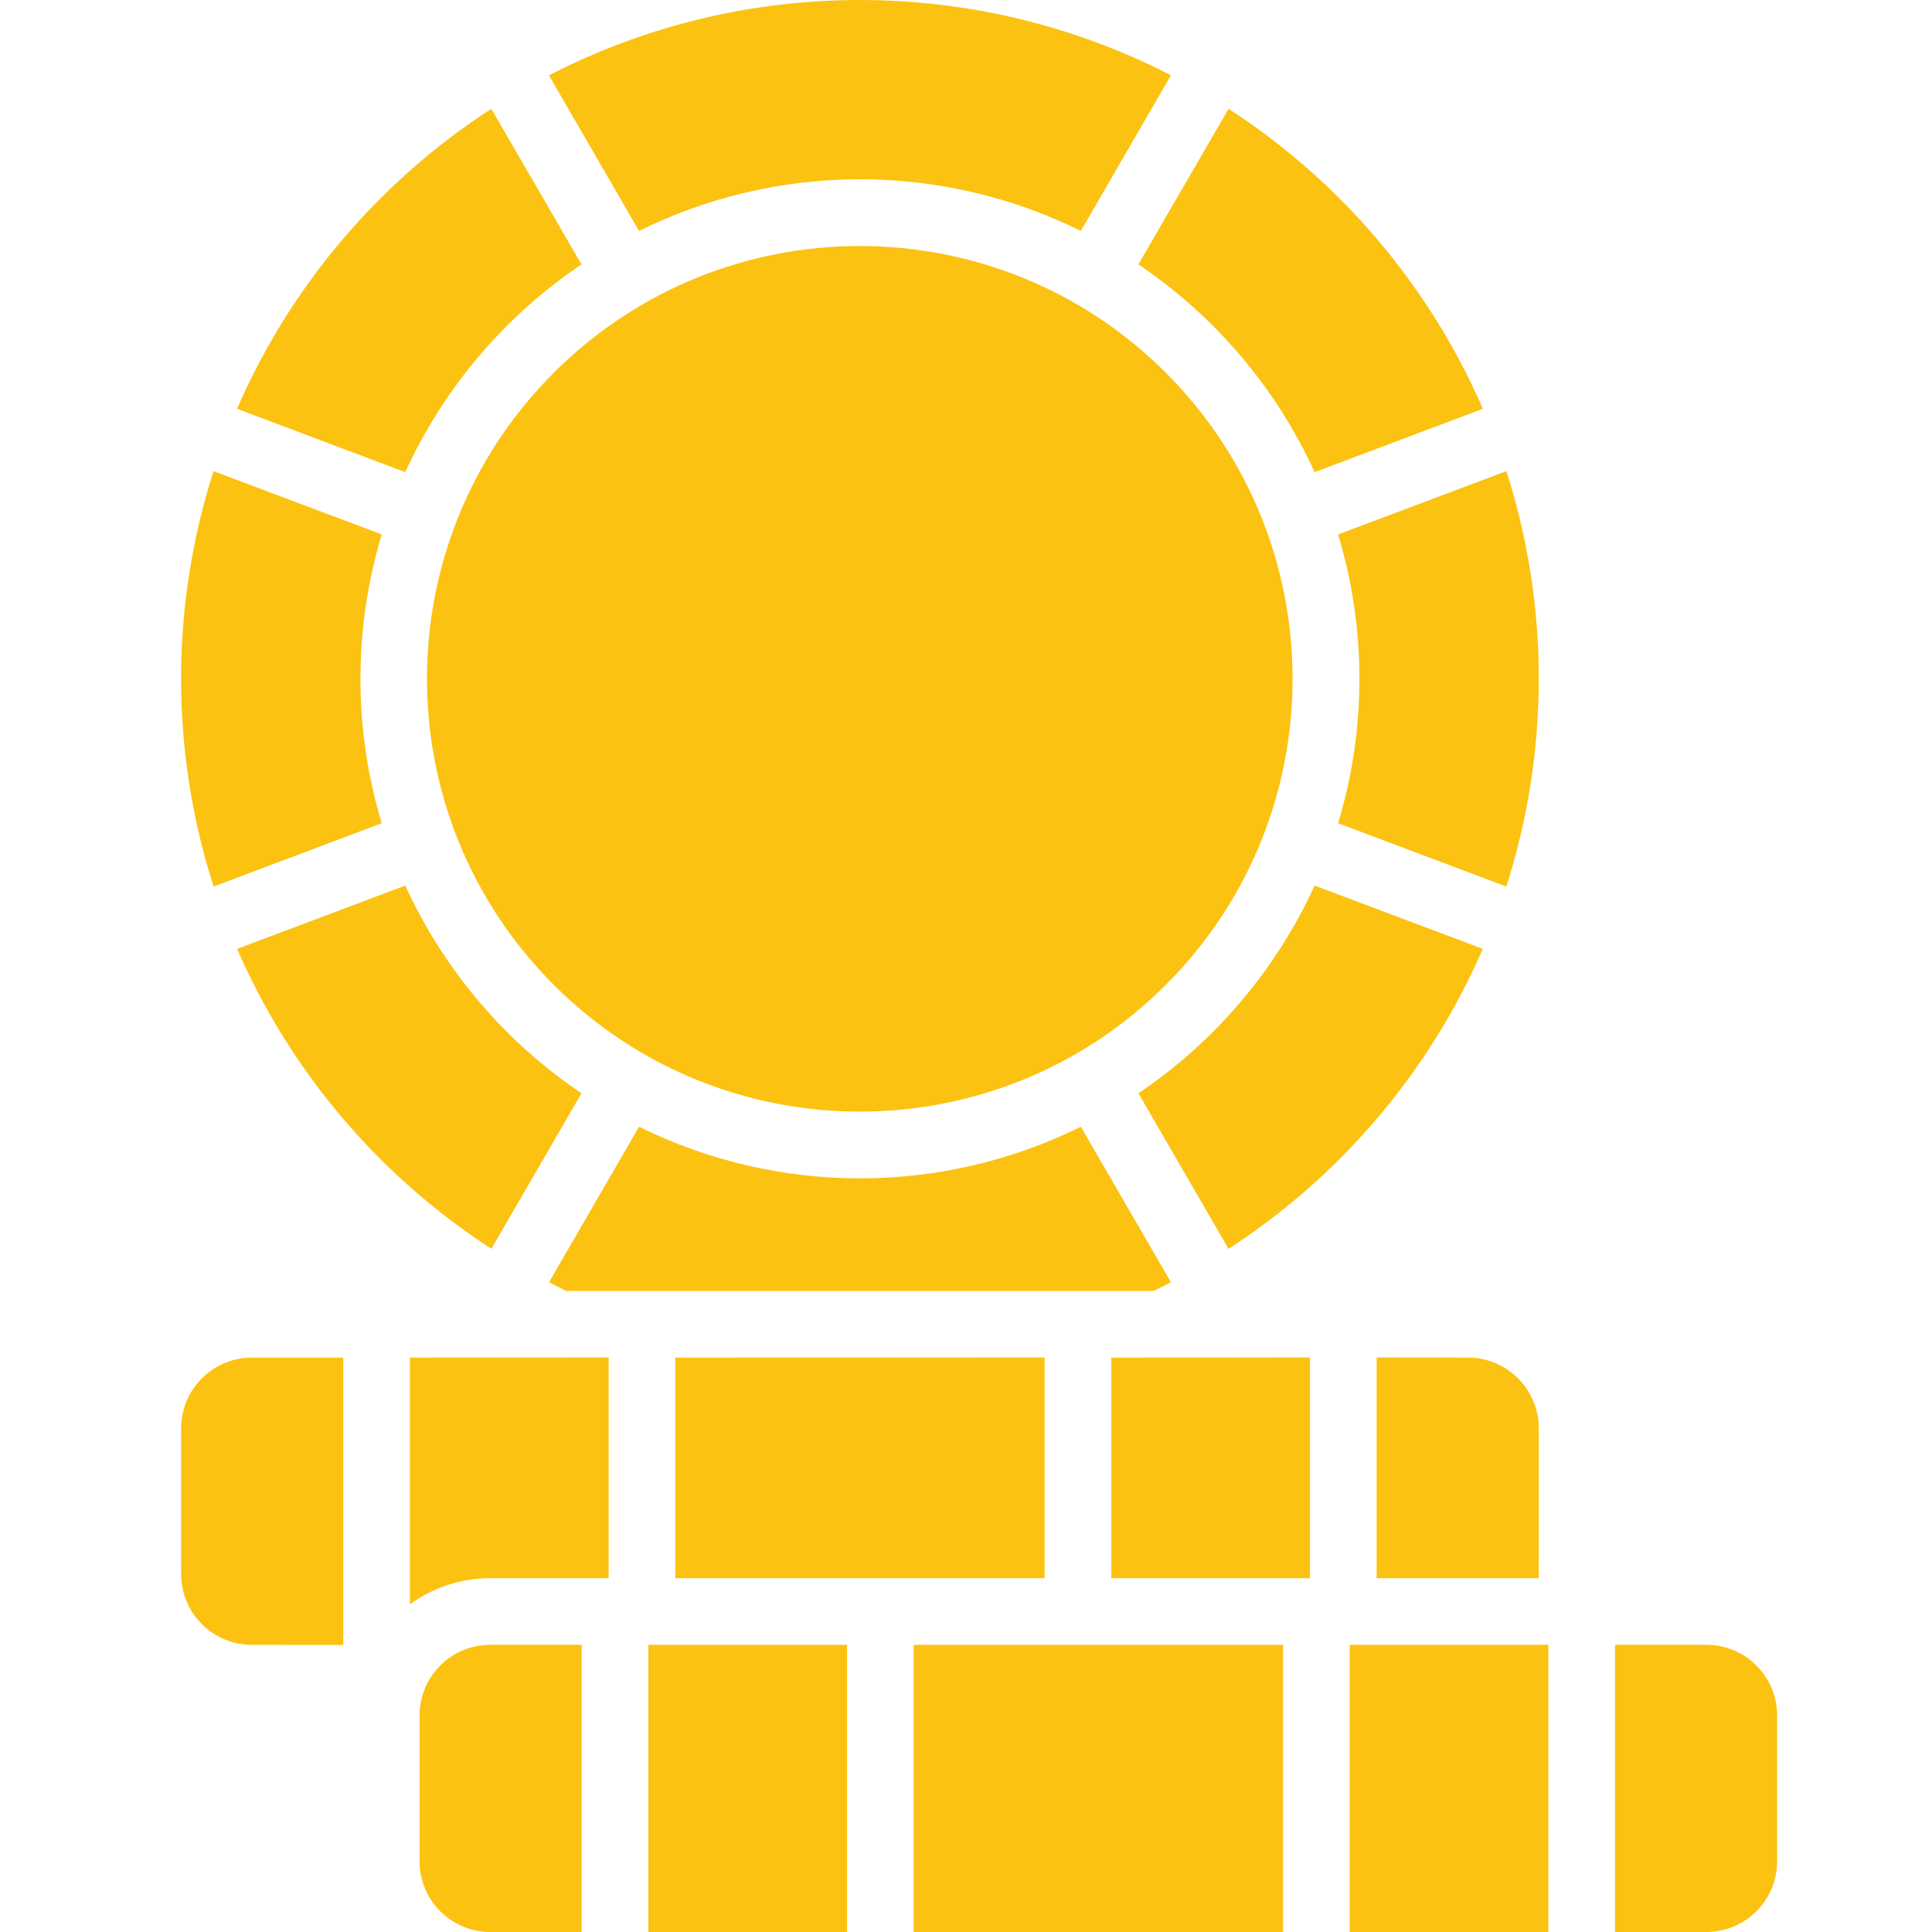
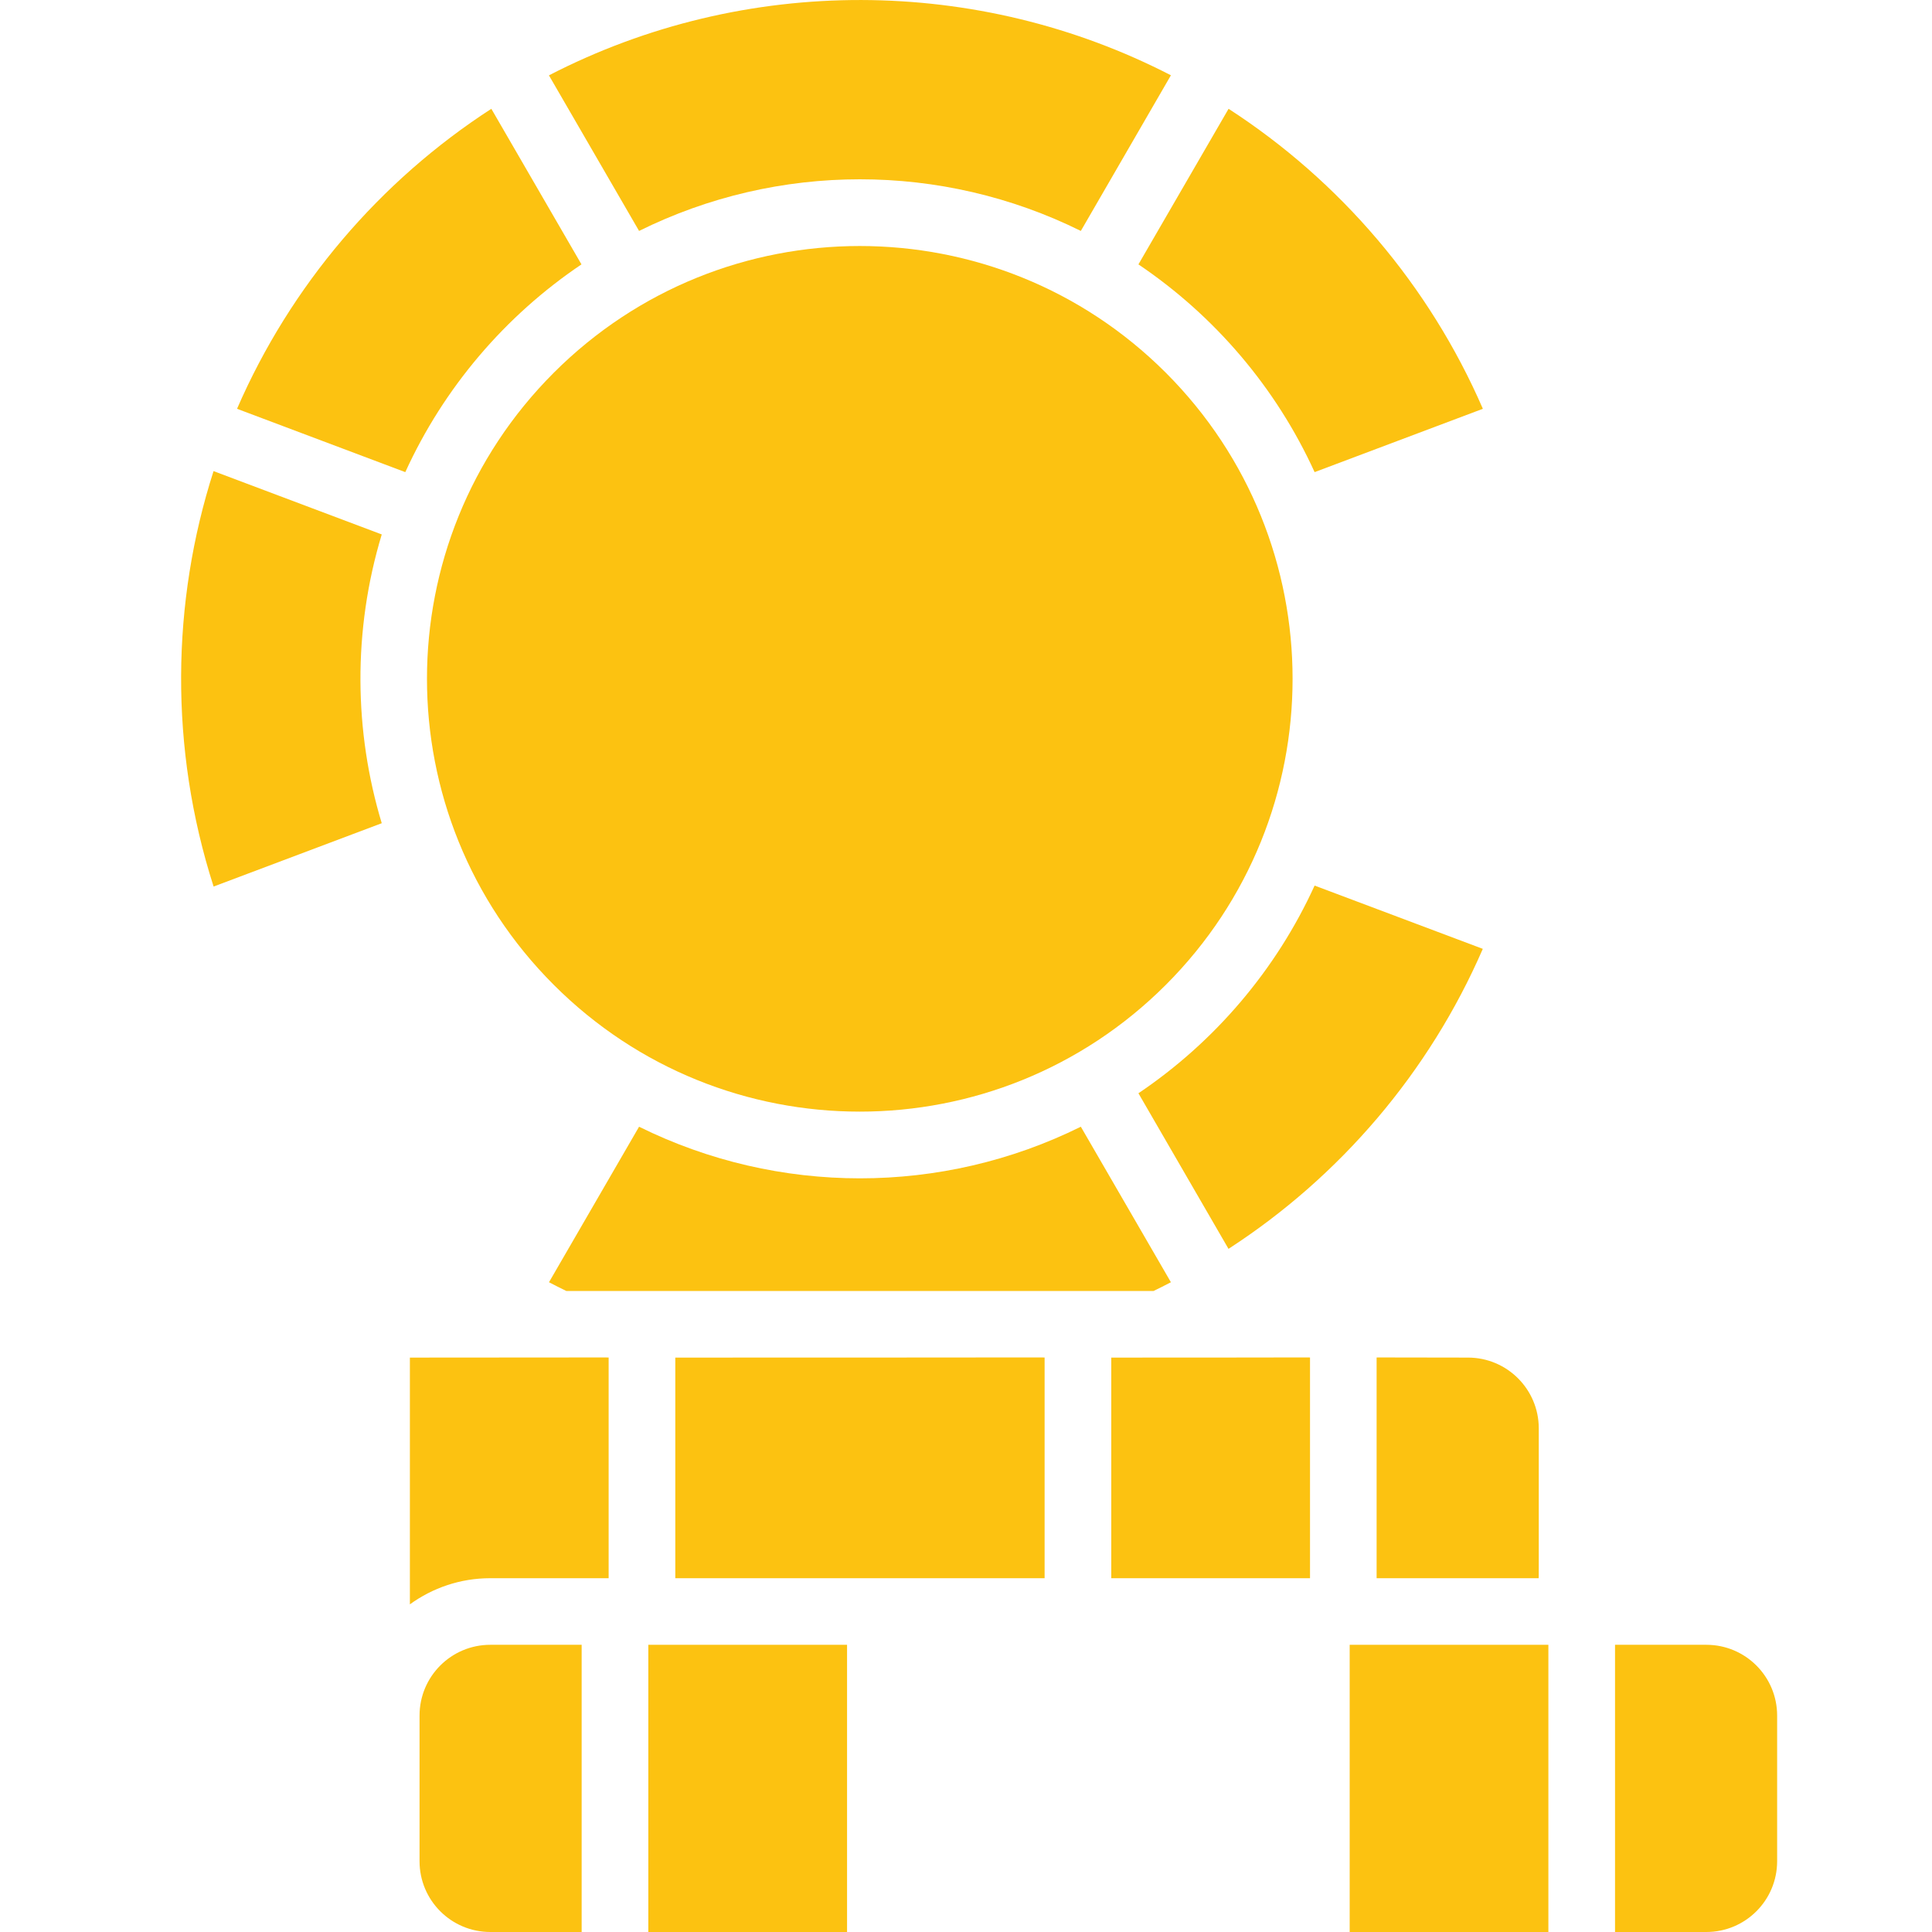
<svg xmlns="http://www.w3.org/2000/svg" width="32" height="32" viewBox="0 0 32 32" fill="none">
-   <path d="M8.121 27.243C7.473 27.243 6.949 27.768 6.949 28.415V30.828C6.949 31.475 7.473 32 8.121 32H9.634V27.243H8.121Z" fill="#FCC211" />
+   <path d="M8.121 27.243C7.473 27.243 6.949 27.768 6.949 28.415V30.828C6.949 31.475 7.473 32 8.121 32H9.634V27.243H8.121" fill="#FCC211" />
  <path d="M10.738 27.243H14.03V32H10.738V27.243Z" fill="#FCC211" />
  <path d="M28.263 27.243H26.75V32H28.263C28.91 32 29.435 31.475 29.435 30.828V28.415C29.435 27.768 28.91 27.243 28.263 27.243Z" fill="#FCC211" />
  <path d="M22.355 27.243H25.646V32H22.355V27.243Z" fill="#FCC211" />
-   <path d="M15.133 27.243H21.251V32H15.133V27.243Z" fill="#FCC211" />
  <path d="M18.406 22.486V26.14H21.698V22.486C21.697 22.48 21.772 22.486 18.406 22.486Z" fill="#FCC211" />
-   <path d="M5.686 27.243V22.486H4.173C3.525 22.486 3 23.011 3 23.659V26.071C3 26.719 3.525 27.244 4.173 27.244C5.775 27.244 5.686 27.25 5.686 27.243Z" fill="#FCC211" />
  <path d="M11.185 22.486V26.14H17.302V22.486C17.302 22.48 17.388 22.486 11.185 22.486Z" fill="#FCC211" />
  <path d="M10.081 22.487C10.081 22.48 10.155 22.486 6.789 22.486V26.573C7.164 26.301 7.624 26.14 8.121 26.14H10.081L10.081 22.487Z" fill="#FCC211" />
  <path d="M24.314 22.486C22.769 22.486 22.801 22.48 22.801 22.487V26.14H25.485C25.488 26.09 25.487 26.281 25.487 23.659C25.487 23.011 24.962 22.486 24.314 22.486Z" fill="#FCC211" />
  <path d="M18.856 4.379C20.119 5.231 21.136 6.421 21.774 7.82L24.561 6.771C23.674 4.728 22.199 3 20.349 1.802L18.856 4.379Z" fill="#FCC211" />
  <path d="M10.585 3.825C12.885 2.685 15.599 2.684 17.902 3.825L19.394 1.247C16.205 -0.399 12.346 -0.432 9.092 1.248L10.585 3.825Z" fill="#FCC211" />
  <path d="M19.31 16.312C22.109 13.513 22.109 8.974 19.31 6.174C16.51 3.375 11.971 3.375 9.172 6.174C6.372 8.974 6.372 13.513 9.172 16.312C11.971 19.112 16.51 19.112 19.31 16.312Z" fill="#FCC211" />
-   <path d="M24.95 7.803L22.163 8.852C22.622 10.367 22.646 12.04 22.163 13.635L24.949 14.684C25.65 12.501 25.682 10.084 24.95 7.803Z" fill="#FCC211" />
  <path d="M21.774 14.668C21.136 16.066 20.119 17.257 18.856 18.108L20.348 20.685C22.198 19.486 23.673 17.759 24.56 15.716L21.774 14.668Z" fill="#FCC211" />
  <path d="M6.713 7.82C7.351 6.421 8.367 5.23 9.631 4.379L8.138 1.802C6.288 3 4.813 4.728 3.926 6.771L6.713 7.82Z" fill="#FCC211" />
-   <path d="M9.631 18.108C8.367 17.257 7.351 16.066 6.713 14.668L3.927 15.716C4.814 17.759 6.289 19.486 8.139 20.684L9.631 18.108Z" fill="#FCC211" />
  <path d="M17.902 18.662C15.601 19.802 12.888 19.802 10.585 18.662L9.093 21.238C9.188 21.288 9.284 21.336 9.381 21.383H19.106C19.203 21.336 19.298 21.288 19.394 21.238L17.902 18.662Z" fill="#FCC211" />
  <path d="M6.323 13.635C5.865 12.12 5.84 10.448 6.323 8.852L3.537 7.803C2.84 9.973 2.801 12.39 3.538 14.684L6.323 13.635Z" fill="#FCC211" />
</svg>